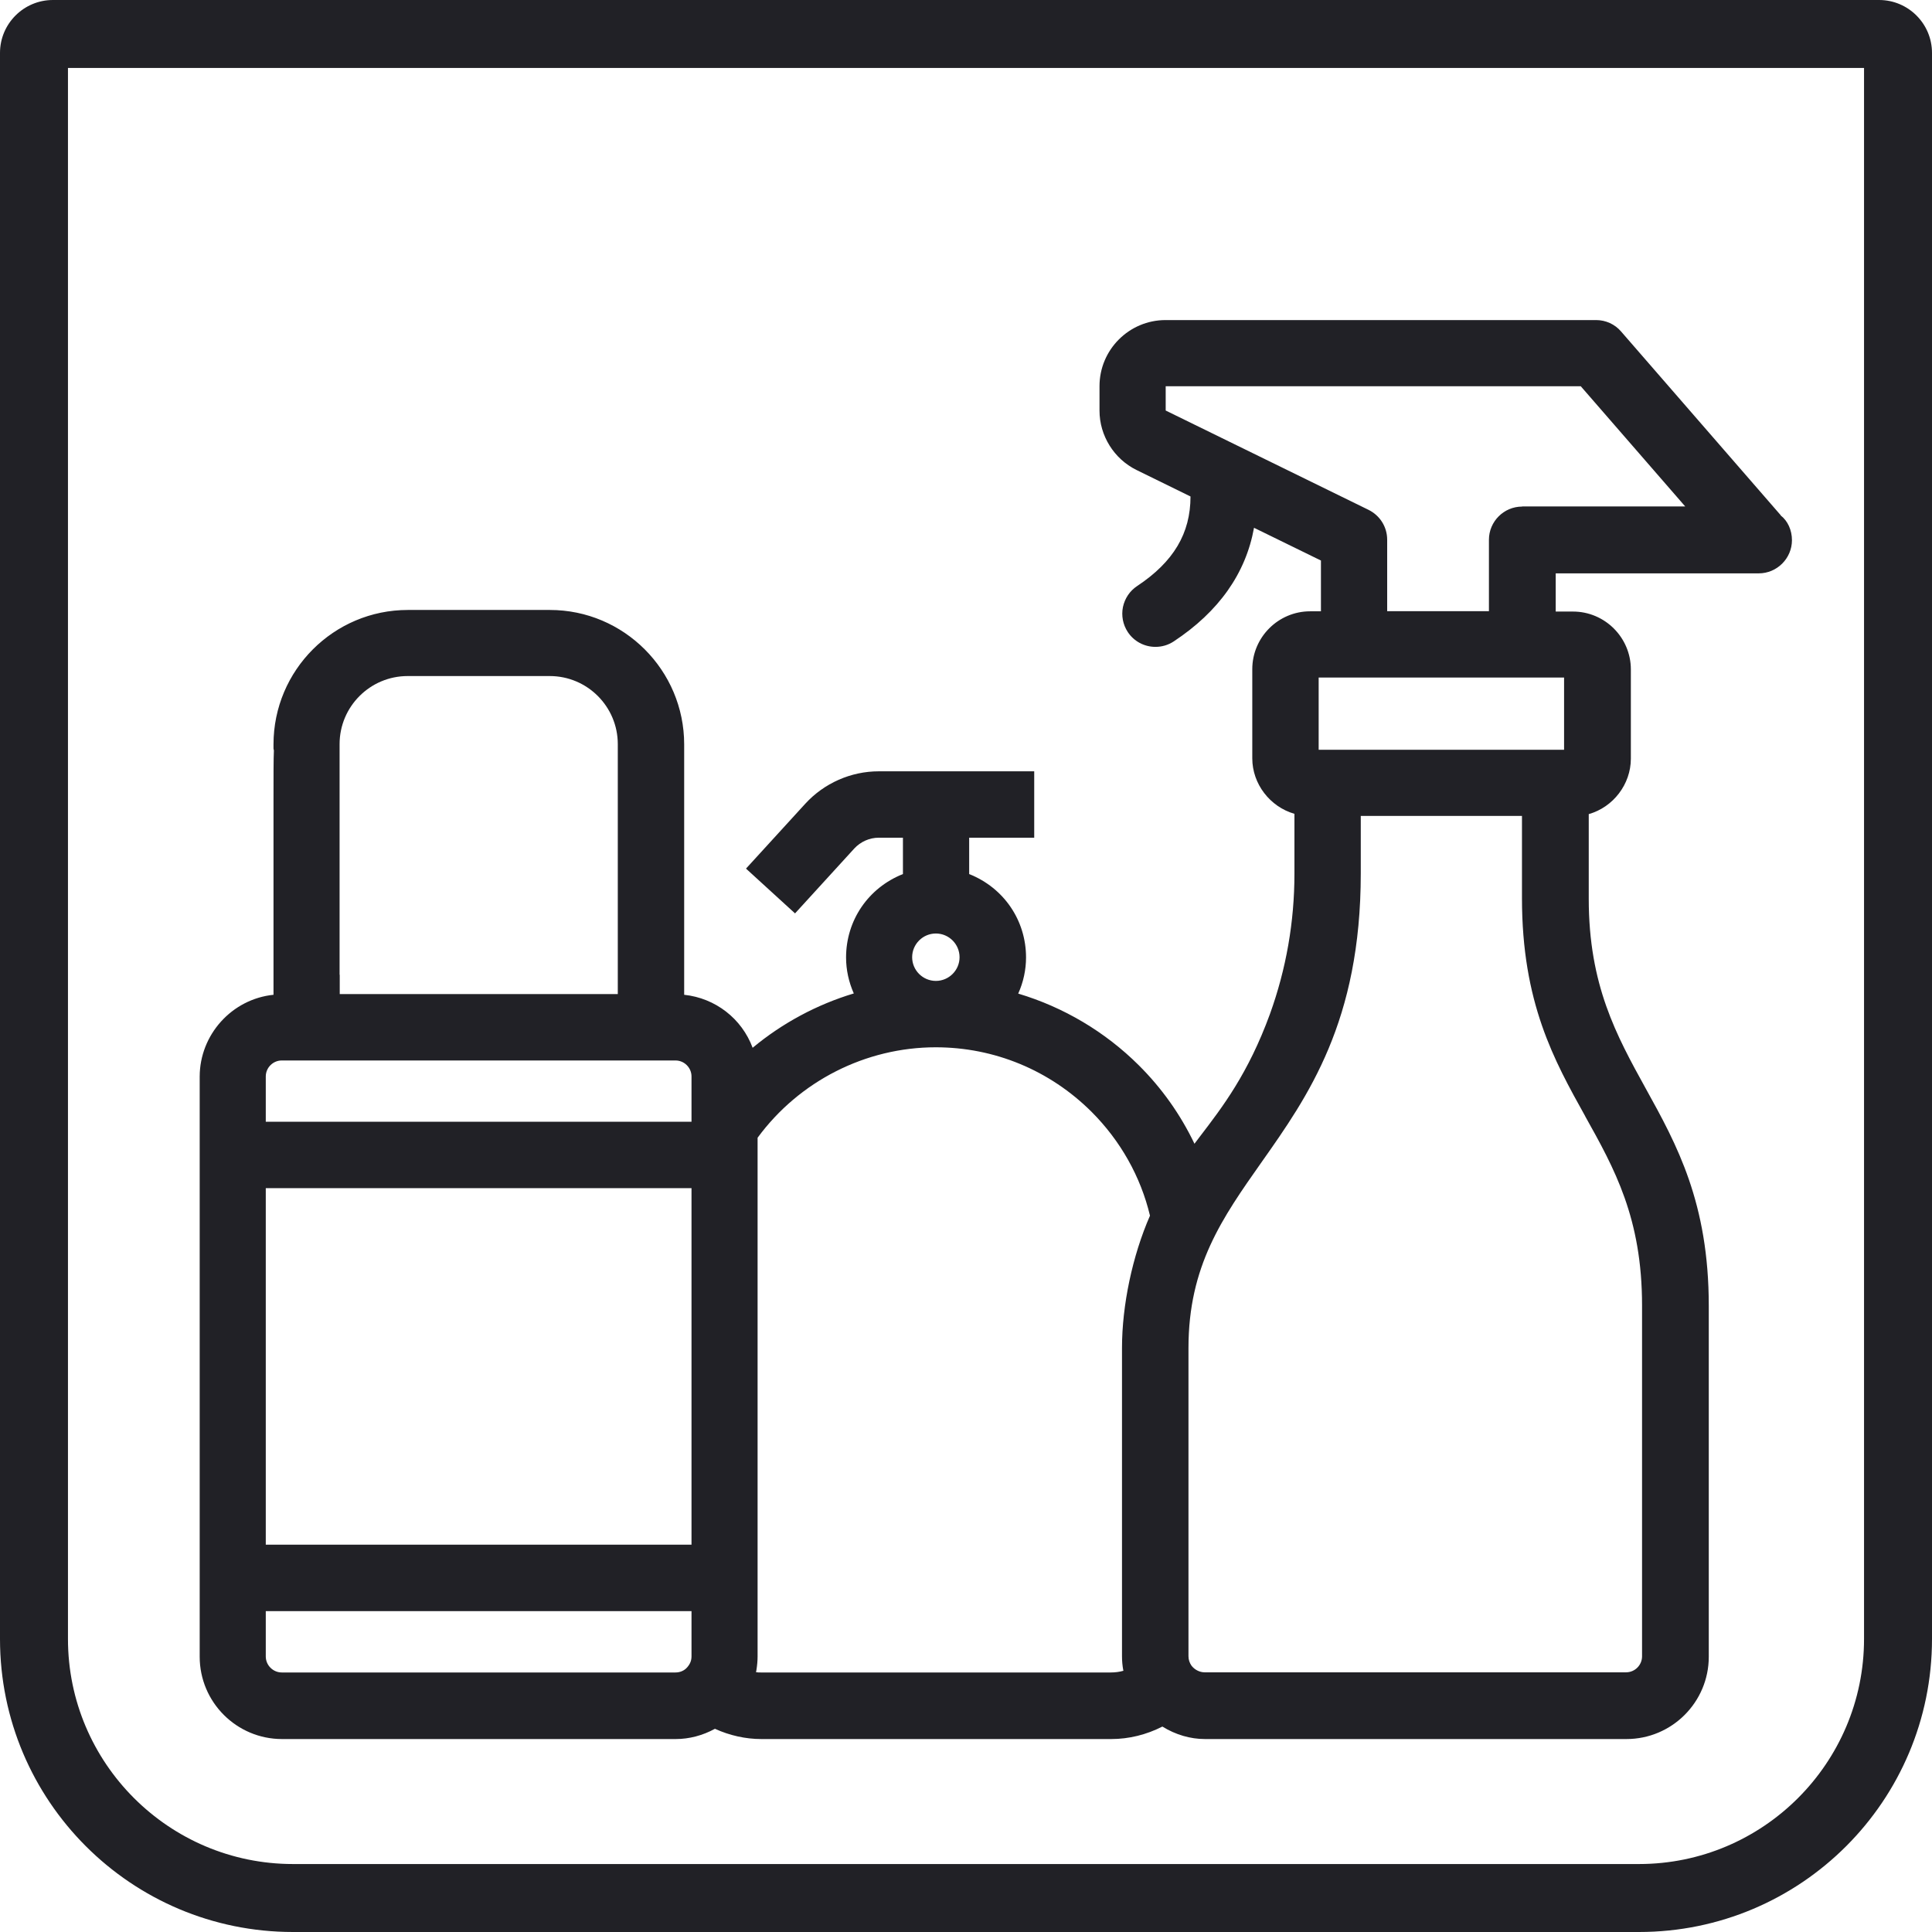
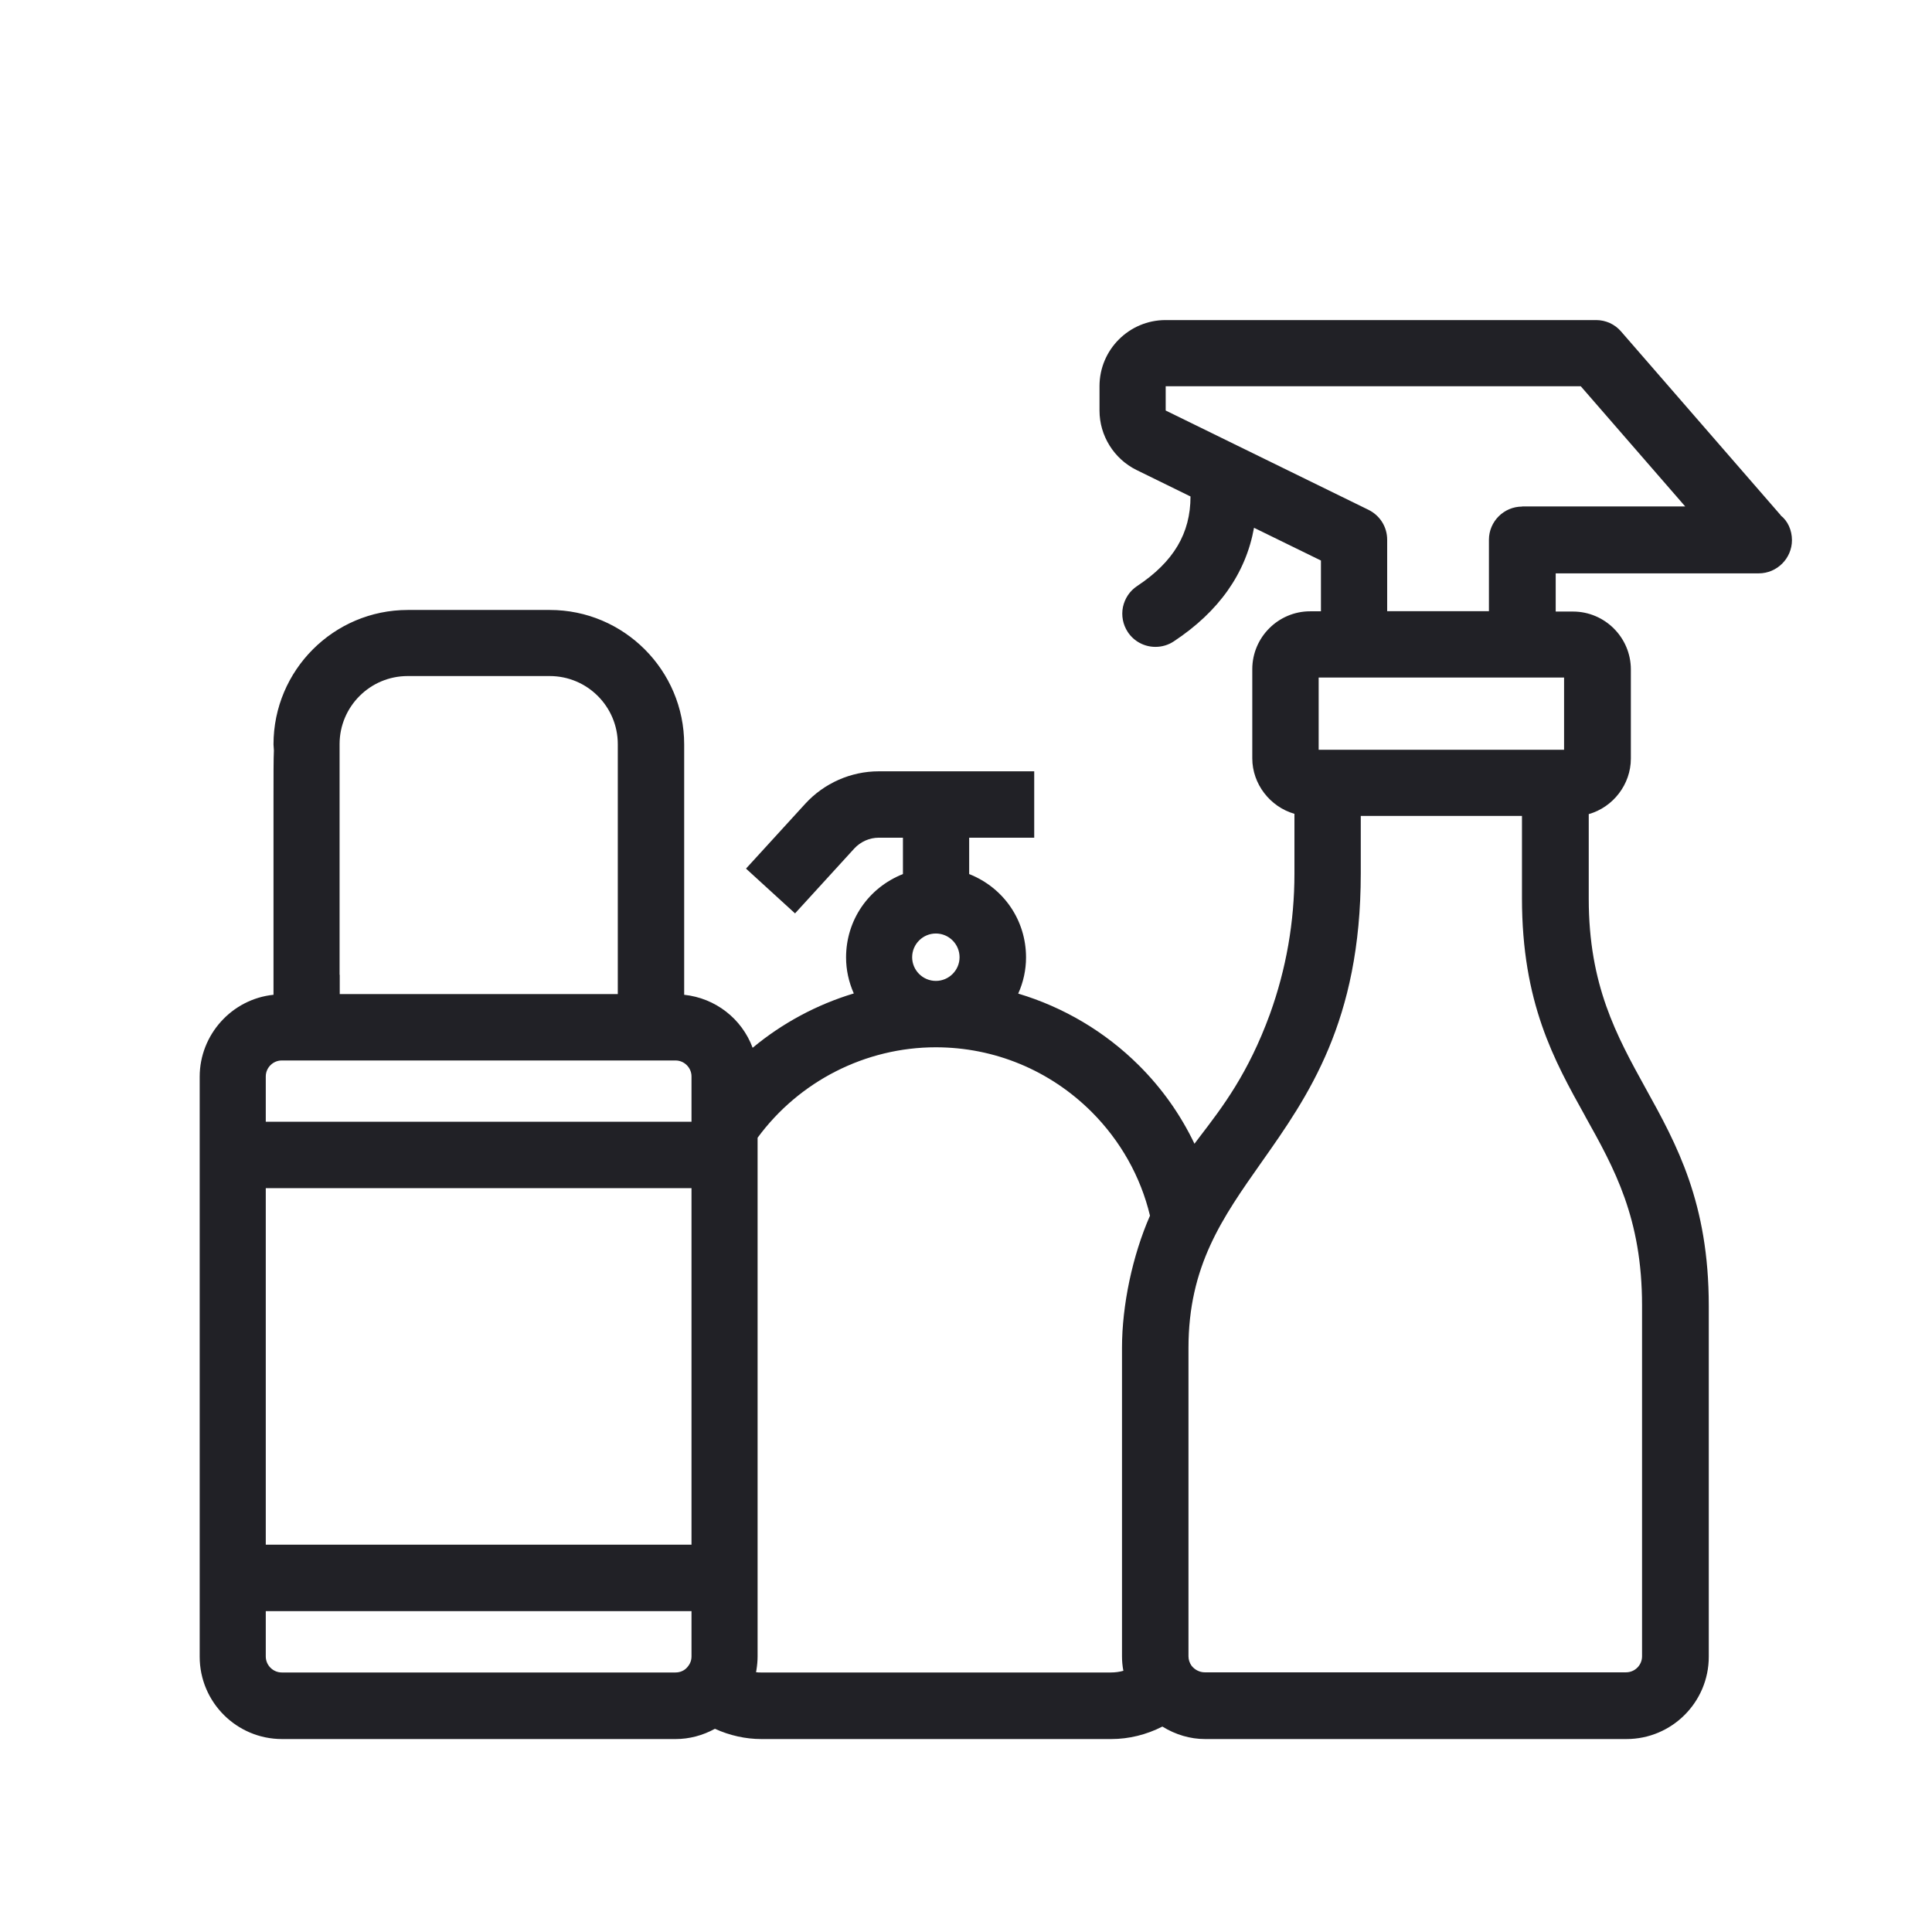
<svg xmlns="http://www.w3.org/2000/svg" width="39" height="39" viewBox="0 0 39 39" fill="none">
-   <path d="M35.944 10.398L32.724 6.692C32.598 6.544 32.413 6.461 32.219 6.461H23.529C22.794 6.461 22.195 7.058 22.195 7.795V8.29C22.195 8.795 22.488 9.263 22.939 9.486L24.032 10.022C24.032 10.767 23.69 11.342 22.956 11.829C22.805 11.929 22.706 12.079 22.668 12.254C22.633 12.429 22.668 12.609 22.765 12.757C22.888 12.945 23.098 13.058 23.324 13.058C23.456 13.058 23.582 13.021 23.693 12.948C24.602 12.348 25.148 11.576 25.314 10.654L26.665 11.315V12.34H26.447C25.804 12.34 25.279 12.865 25.279 13.508V15.309C25.279 15.823 25.635 16.286 26.13 16.428V17.636C26.13 18.61 25.963 19.562 25.635 20.471C25.196 21.673 24.677 22.348 24.22 22.945L24.112 23.088C23.83 22.499 23.453 21.966 22.988 21.504C22.31 20.829 21.471 20.331 20.554 20.057C20.659 19.826 20.712 19.573 20.712 19.328C20.712 18.578 20.263 17.921 19.564 17.644V16.91H20.877V15.57H17.738C17.176 15.57 16.635 15.81 16.256 16.224L15.059 17.534L16.049 18.438L17.245 17.128C17.372 16.991 17.552 16.91 17.74 16.91H18.227V17.644C17.528 17.921 17.079 18.578 17.079 19.328C17.079 19.578 17.133 19.823 17.235 20.054C16.492 20.277 15.79 20.654 15.193 21.151C14.973 20.56 14.44 20.148 13.811 20.081V15.027C13.811 13.532 12.595 12.313 11.1 12.313H8.232C6.737 12.313 5.521 13.529 5.521 15.027V15.111L5.529 15.151C5.521 15.326 5.521 15.624 5.521 16.127V20.081C4.682 20.167 4.031 20.885 4.031 21.735V33.443C4.031 34.36 4.776 35.105 5.693 35.105H13.641C13.913 35.105 14.185 35.033 14.432 34.898C14.728 35.033 15.051 35.105 15.366 35.105H22.434C22.789 35.105 23.144 35.017 23.464 34.853C23.733 35.019 24.029 35.105 24.325 35.105H32.832C33.749 35.105 34.494 34.36 34.494 33.443V26.361C34.494 24.279 33.849 23.107 33.222 21.974C32.63 20.901 32.071 19.887 32.071 18.142V16.434C32.566 16.294 32.921 15.829 32.921 15.315V13.513C32.921 12.87 32.396 12.345 31.753 12.345H31.404V11.574H35.503C35.871 11.574 36.173 11.272 36.173 10.904C36.173 10.702 36.087 10.514 35.947 10.406L35.944 10.398ZM6.855 19.677V15.022C6.855 14.263 7.471 13.647 8.23 13.647H11.097C11.855 13.647 12.471 14.263 12.471 15.022V19.839V20.067H6.858V19.677H6.855ZM13.959 33.435C13.959 33.519 13.932 33.588 13.873 33.656C13.816 33.723 13.73 33.761 13.636 33.761H5.688C5.511 33.761 5.365 33.615 5.365 33.438V32.523H13.959V33.438V33.435ZM13.959 31.181H5.365V23.984H13.959V31.181ZM13.959 22.644H5.365V21.73C5.365 21.552 5.511 21.407 5.688 21.407H13.636C13.813 21.407 13.959 21.552 13.959 21.73V22.644ZM18.892 18.844C19.155 18.844 19.37 19.059 19.37 19.323C19.37 19.586 19.155 19.801 18.892 19.801C18.628 19.801 18.413 19.586 18.413 19.323C18.413 19.059 18.628 18.844 18.892 18.844ZM22.681 33.726C22.598 33.75 22.512 33.761 22.423 33.761H15.355C15.322 33.761 15.293 33.761 15.261 33.755C15.263 33.742 15.266 33.728 15.269 33.715C15.285 33.615 15.293 33.524 15.293 33.435V22.967C16.132 21.824 17.474 21.141 18.889 21.141C20.072 21.141 21.191 21.603 22.036 22.445C22.619 23.029 23.026 23.752 23.214 24.54C22.859 25.35 22.649 26.348 22.649 27.211V33.435C22.649 33.527 22.657 33.623 22.676 33.723L22.681 33.726ZM31.998 22.531C32.59 23.591 33.147 24.589 33.147 26.353V33.435C33.147 33.613 33.002 33.758 32.824 33.758H24.317C24.214 33.758 24.112 33.704 24.05 33.621C24.013 33.567 23.991 33.502 23.991 33.435V27.211C23.991 25.554 24.674 24.586 25.465 23.462C26.404 22.131 27.469 20.619 27.469 17.631V16.471H30.723V18.131C30.723 20.242 31.372 21.404 31.998 22.529V22.531ZM31.573 13.677V15.135H26.619V13.677H31.573ZM30.726 10.226C30.358 10.226 30.056 10.527 30.056 10.896V12.338H28.002V10.896C28.002 10.638 27.859 10.409 27.628 10.293L23.531 8.287V7.797H31.91L34.018 10.223H30.726V10.226Z" fill="#212126" />
-   <path d="M37.628 1.372V33.085C37.628 35.59 35.59 37.628 33.085 37.628H5.915C3.41 37.628 1.372 35.59 1.372 33.085V1.372H37.628ZM37.932 0H1.068C0.479 0 0 0.479 0 1.068V33.085C0 36.351 2.647 39 5.915 39H33.085C36.351 39 39 36.353 39 33.085V1.068C39 0.479 38.521 0 37.932 0Z" fill="#212126" />
+   <path d="M35.944 10.398L32.724 6.692C32.598 6.544 32.413 6.461 32.219 6.461H23.529C22.794 6.461 22.195 7.058 22.195 7.795V8.29C22.195 8.795 22.488 9.263 22.939 9.486L24.032 10.022C24.032 10.767 23.69 11.342 22.956 11.829C22.805 11.929 22.706 12.079 22.668 12.254C22.633 12.429 22.668 12.609 22.765 12.757C22.888 12.945 23.098 13.058 23.324 13.058C23.456 13.058 23.582 13.021 23.693 12.948C24.602 12.348 25.148 11.576 25.314 10.654L26.665 11.315V12.34H26.447C25.804 12.34 25.279 12.865 25.279 13.508V15.309C25.279 15.823 25.635 16.286 26.13 16.428V17.636C26.13 18.61 25.963 19.562 25.635 20.471C25.196 21.673 24.677 22.348 24.22 22.945L24.112 23.088C23.83 22.499 23.453 21.966 22.988 21.504C22.31 20.829 21.471 20.331 20.554 20.057C20.659 19.826 20.712 19.573 20.712 19.328C20.712 18.578 20.263 17.921 19.564 17.644V16.91H20.877V15.57H17.738C17.176 15.57 16.635 15.81 16.256 16.224L15.059 17.534L16.049 18.438L17.245 17.128C17.372 16.991 17.552 16.91 17.74 16.91H18.227V17.644C17.528 17.921 17.079 18.578 17.079 19.328C17.079 19.578 17.133 19.823 17.235 20.054C16.492 20.277 15.79 20.654 15.193 21.151C14.973 20.56 14.44 20.148 13.811 20.081V15.027C13.811 13.532 12.595 12.313 11.1 12.313H8.232C6.737 12.313 5.521 13.529 5.521 15.027L5.529 15.151C5.521 15.326 5.521 15.624 5.521 16.127V20.081C4.682 20.167 4.031 20.885 4.031 21.735V33.443C4.031 34.36 4.776 35.105 5.693 35.105H13.641C13.913 35.105 14.185 35.033 14.432 34.898C14.728 35.033 15.051 35.105 15.366 35.105H22.434C22.789 35.105 23.144 35.017 23.464 34.853C23.733 35.019 24.029 35.105 24.325 35.105H32.832C33.749 35.105 34.494 34.36 34.494 33.443V26.361C34.494 24.279 33.849 23.107 33.222 21.974C32.63 20.901 32.071 19.887 32.071 18.142V16.434C32.566 16.294 32.921 15.829 32.921 15.315V13.513C32.921 12.87 32.396 12.345 31.753 12.345H31.404V11.574H35.503C35.871 11.574 36.173 11.272 36.173 10.904C36.173 10.702 36.087 10.514 35.947 10.406L35.944 10.398ZM6.855 19.677V15.022C6.855 14.263 7.471 13.647 8.23 13.647H11.097C11.855 13.647 12.471 14.263 12.471 15.022V19.839V20.067H6.858V19.677H6.855ZM13.959 33.435C13.959 33.519 13.932 33.588 13.873 33.656C13.816 33.723 13.73 33.761 13.636 33.761H5.688C5.511 33.761 5.365 33.615 5.365 33.438V32.523H13.959V33.438V33.435ZM13.959 31.181H5.365V23.984H13.959V31.181ZM13.959 22.644H5.365V21.73C5.365 21.552 5.511 21.407 5.688 21.407H13.636C13.813 21.407 13.959 21.552 13.959 21.73V22.644ZM18.892 18.844C19.155 18.844 19.37 19.059 19.37 19.323C19.37 19.586 19.155 19.801 18.892 19.801C18.628 19.801 18.413 19.586 18.413 19.323C18.413 19.059 18.628 18.844 18.892 18.844ZM22.681 33.726C22.598 33.75 22.512 33.761 22.423 33.761H15.355C15.322 33.761 15.293 33.761 15.261 33.755C15.263 33.742 15.266 33.728 15.269 33.715C15.285 33.615 15.293 33.524 15.293 33.435V22.967C16.132 21.824 17.474 21.141 18.889 21.141C20.072 21.141 21.191 21.603 22.036 22.445C22.619 23.029 23.026 23.752 23.214 24.54C22.859 25.35 22.649 26.348 22.649 27.211V33.435C22.649 33.527 22.657 33.623 22.676 33.723L22.681 33.726ZM31.998 22.531C32.59 23.591 33.147 24.589 33.147 26.353V33.435C33.147 33.613 33.002 33.758 32.824 33.758H24.317C24.214 33.758 24.112 33.704 24.05 33.621C24.013 33.567 23.991 33.502 23.991 33.435V27.211C23.991 25.554 24.674 24.586 25.465 23.462C26.404 22.131 27.469 20.619 27.469 17.631V16.471H30.723V18.131C30.723 20.242 31.372 21.404 31.998 22.529V22.531ZM31.573 13.677V15.135H26.619V13.677H31.573ZM30.726 10.226C30.358 10.226 30.056 10.527 30.056 10.896V12.338H28.002V10.896C28.002 10.638 27.859 10.409 27.628 10.293L23.531 8.287V7.797H31.91L34.018 10.223H30.726V10.226Z" fill="#212126" />
</svg>